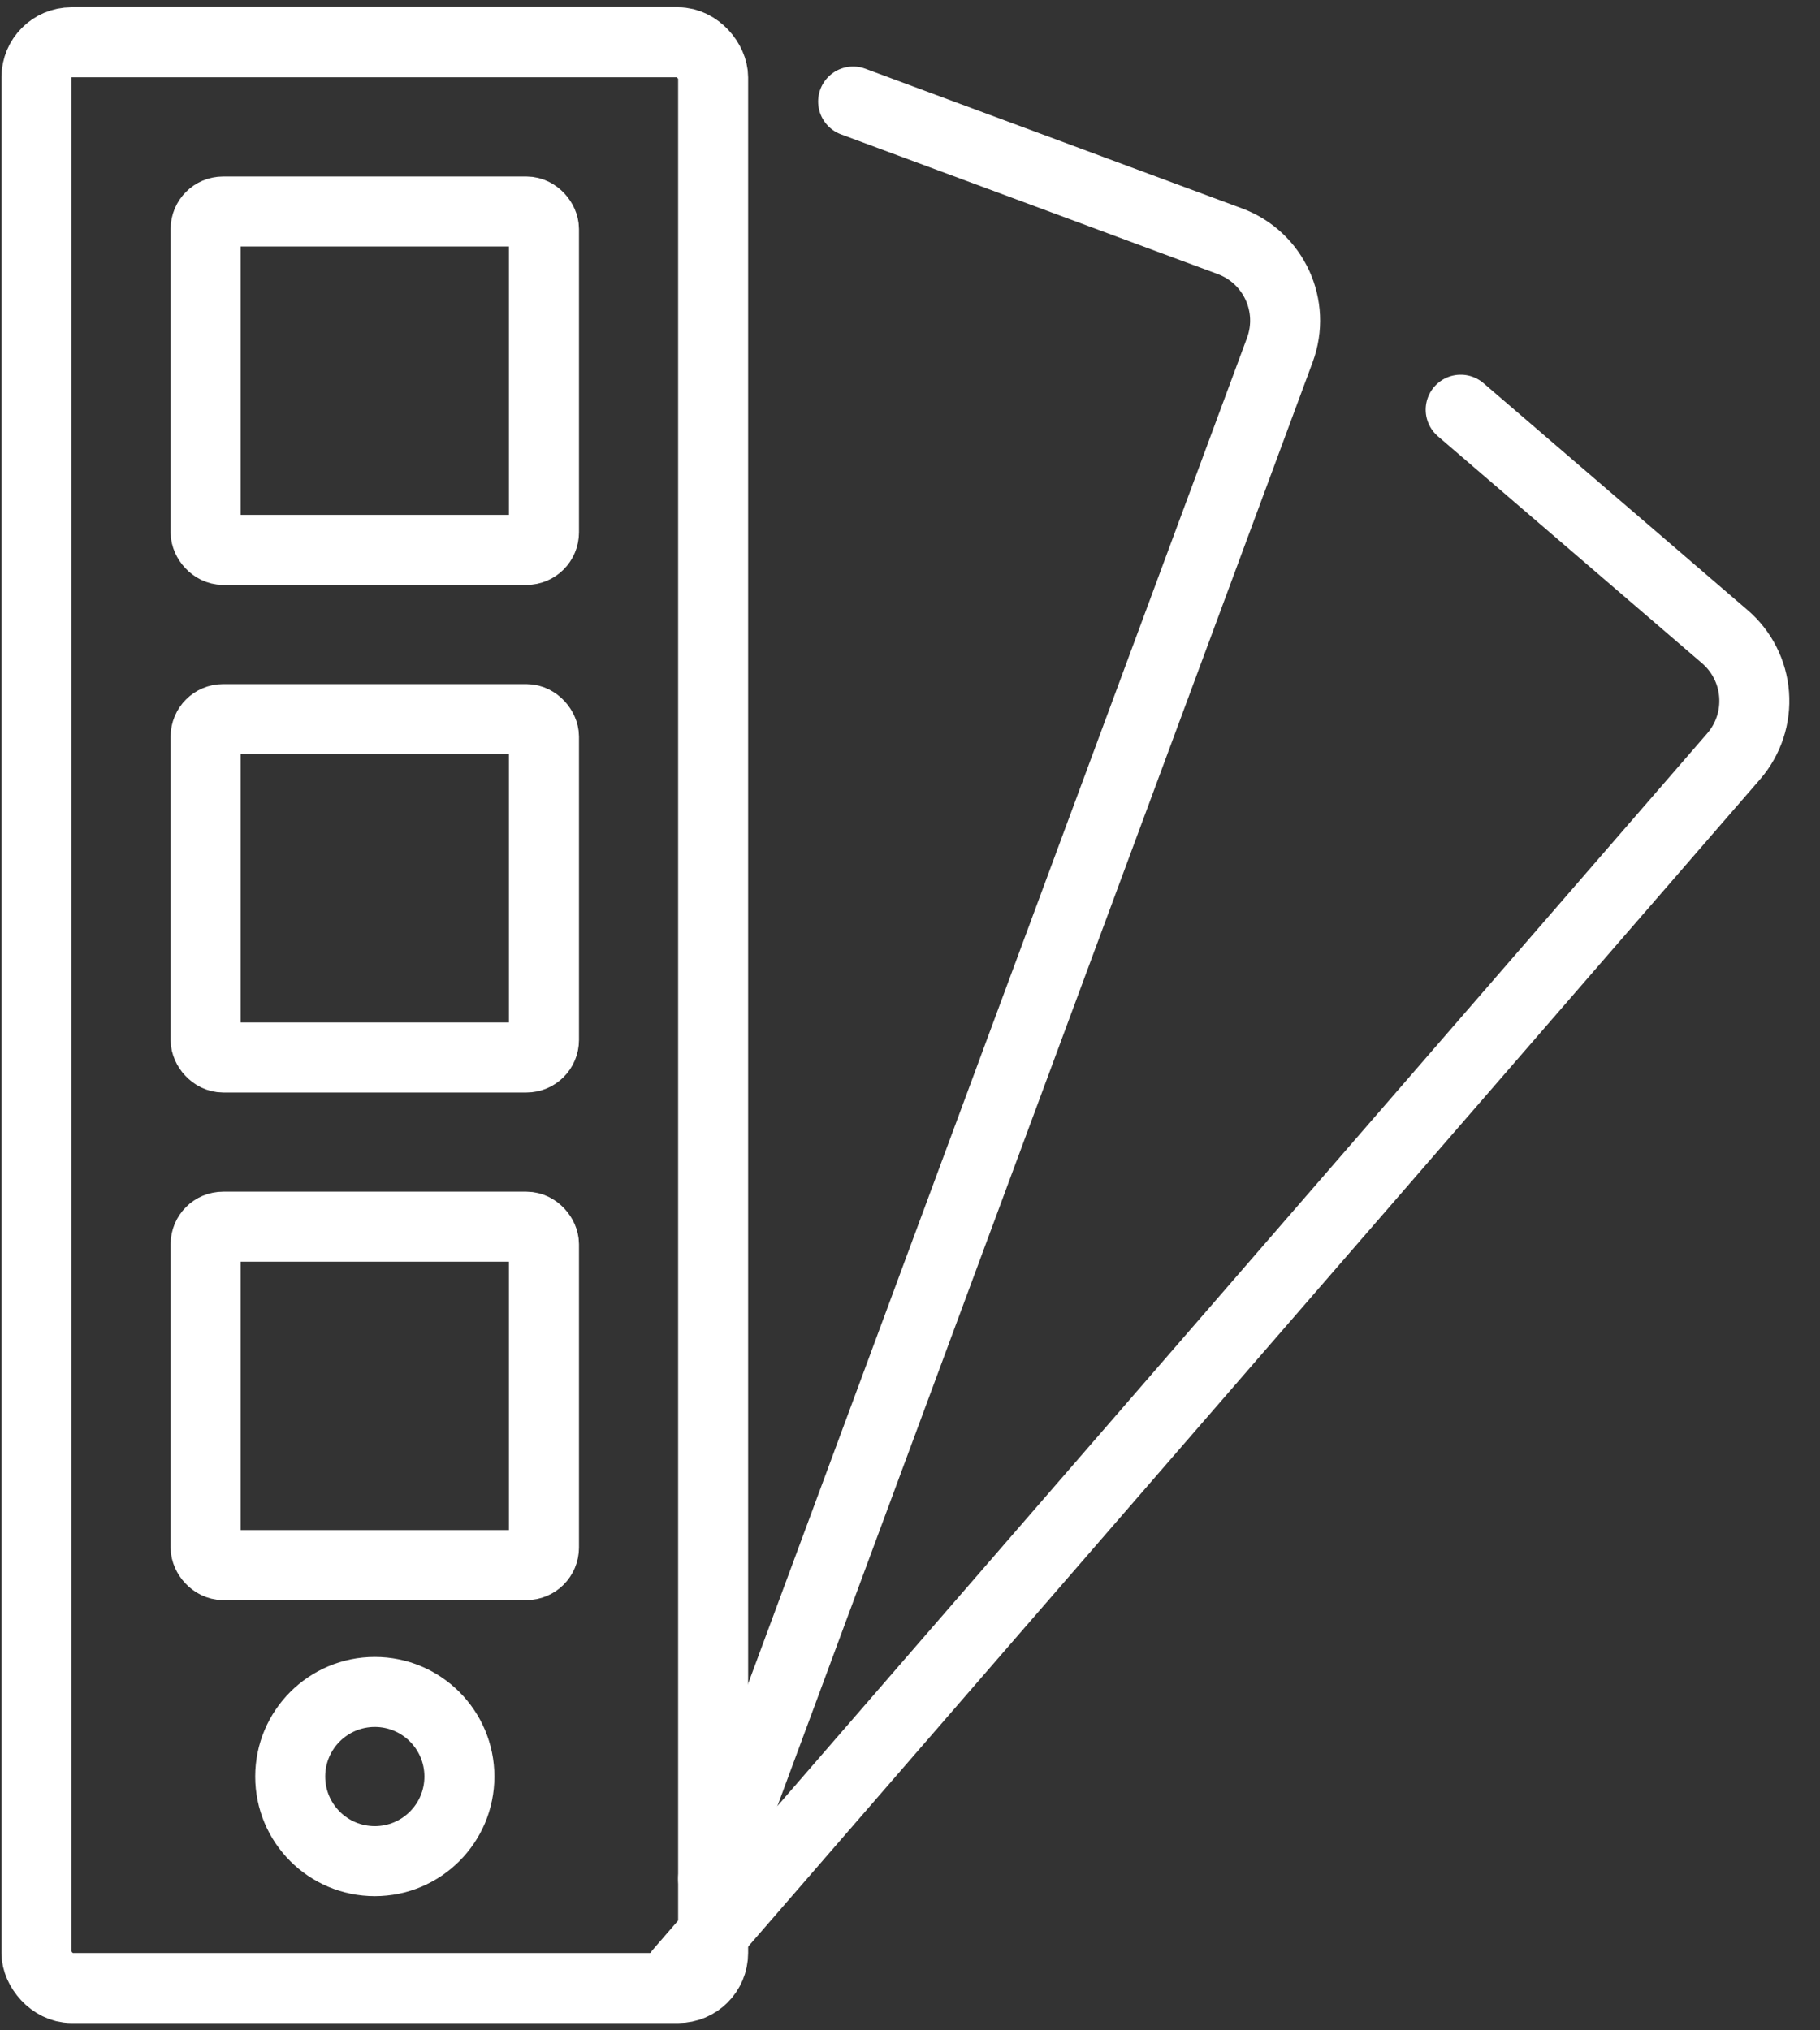
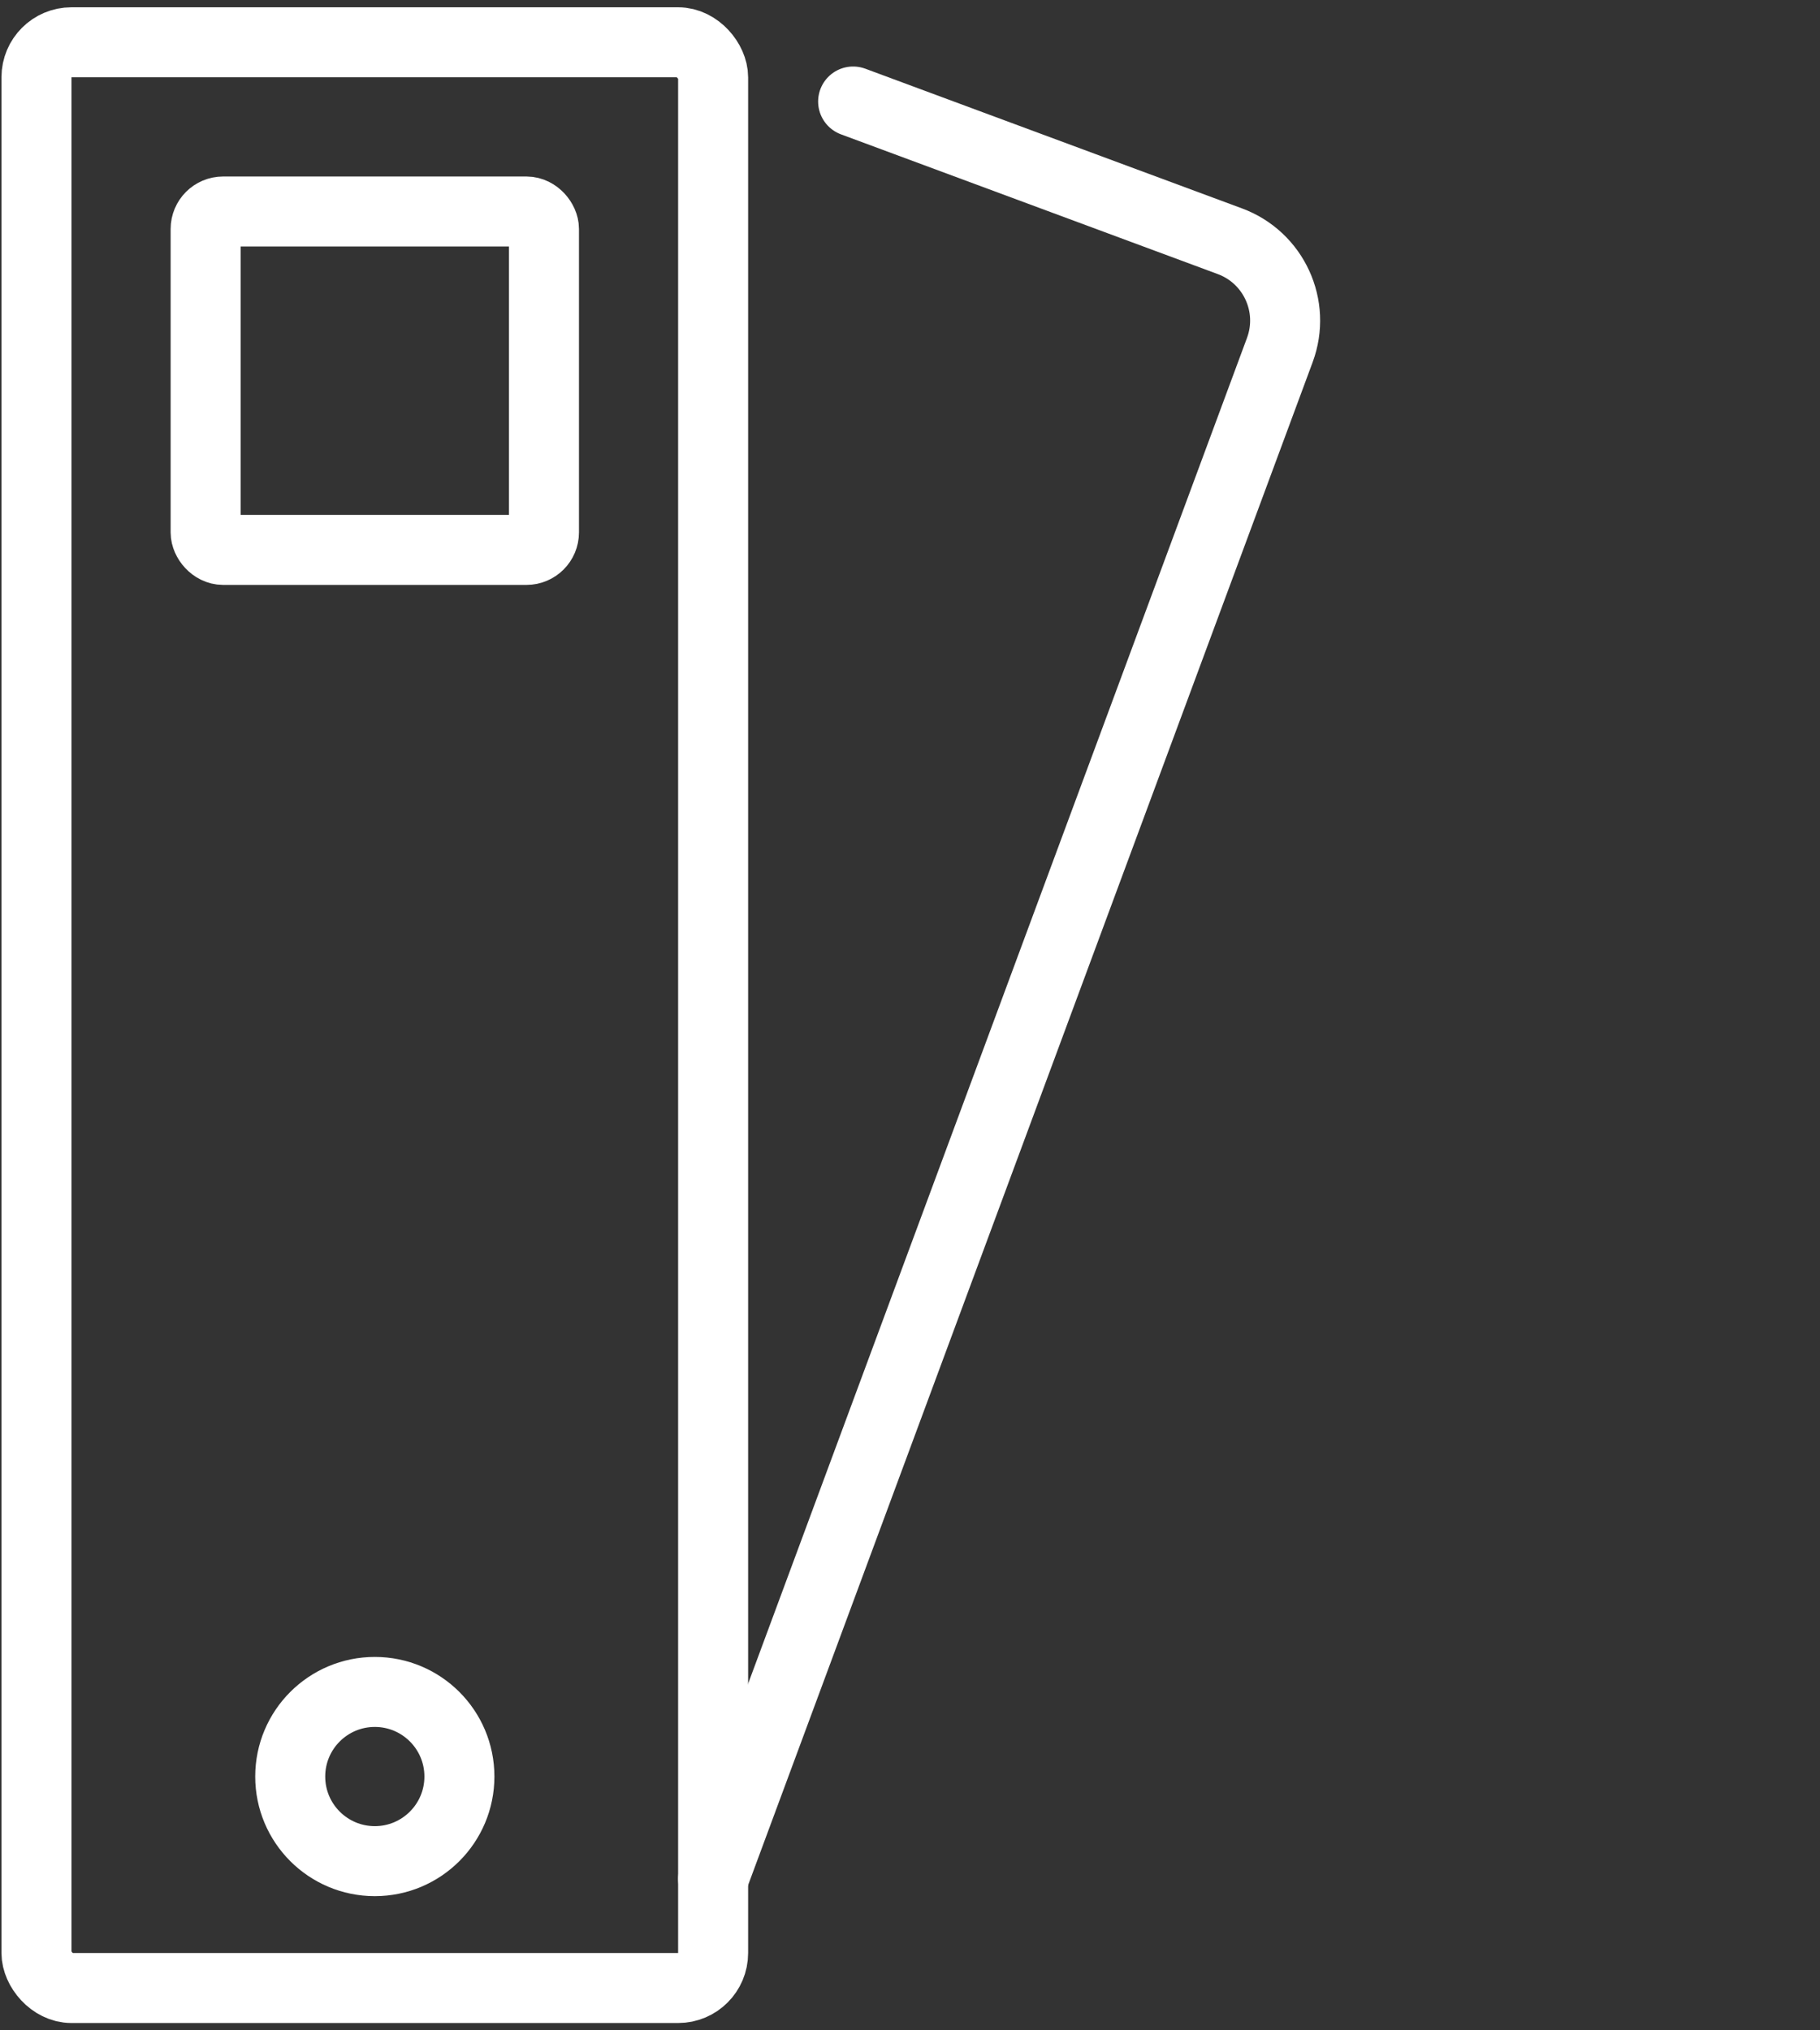
<svg xmlns="http://www.w3.org/2000/svg" width="52px" height="58px" viewBox="0 0 52 58" version="1.1">
  <rect x="0" y="0" width="52" height="58" fill="#333333" stroke="none" />
  <title>materialberatung</title>
  <desc>Created with Sketch.</desc>
  <g id="Page-1" stroke="none" stroke-width="1" fill="none" fill-rule="evenodd" stroke-linecap="round" stroke-linejoin="round">
    <g id="materialberatung" transform="translate(1, 1)" stroke="#FFFFFF" stroke-width="2">
      <rect id="Rectangle" x="4.875" y="5.042" width="9.667" height="9.667" rx="0.5" />
-       <rect id="Rectangle" x="4.875" y="19.542" width="9.667" height="9.667" rx="0.5" />
-       <rect id="Rectangle" x="4.875" y="34.042" width="9.667" height="9.667" rx="0.5" />
      <circle id="Oval" cx="9.709" cy="49.75" r="2.417" />
-       <path d="M18.418,55.34 L48.54,20.598 C48.958,20.111 49.166,19.479 49.117,18.839 C49.069,18.2 48.768,17.606 48.281,17.188 L40.734,10.704" id="Path" />
      <rect id="Rectangle" x="0.042" y="0.208" width="19.333" height="55.583" rx="1" />
      <path d="M19.375,52.672 L35.567,8.998 C36.031,7.746 35.392,6.356 34.141,5.892 L23.375,1.9" id="Path" />
    </g>
  </g>
</svg>